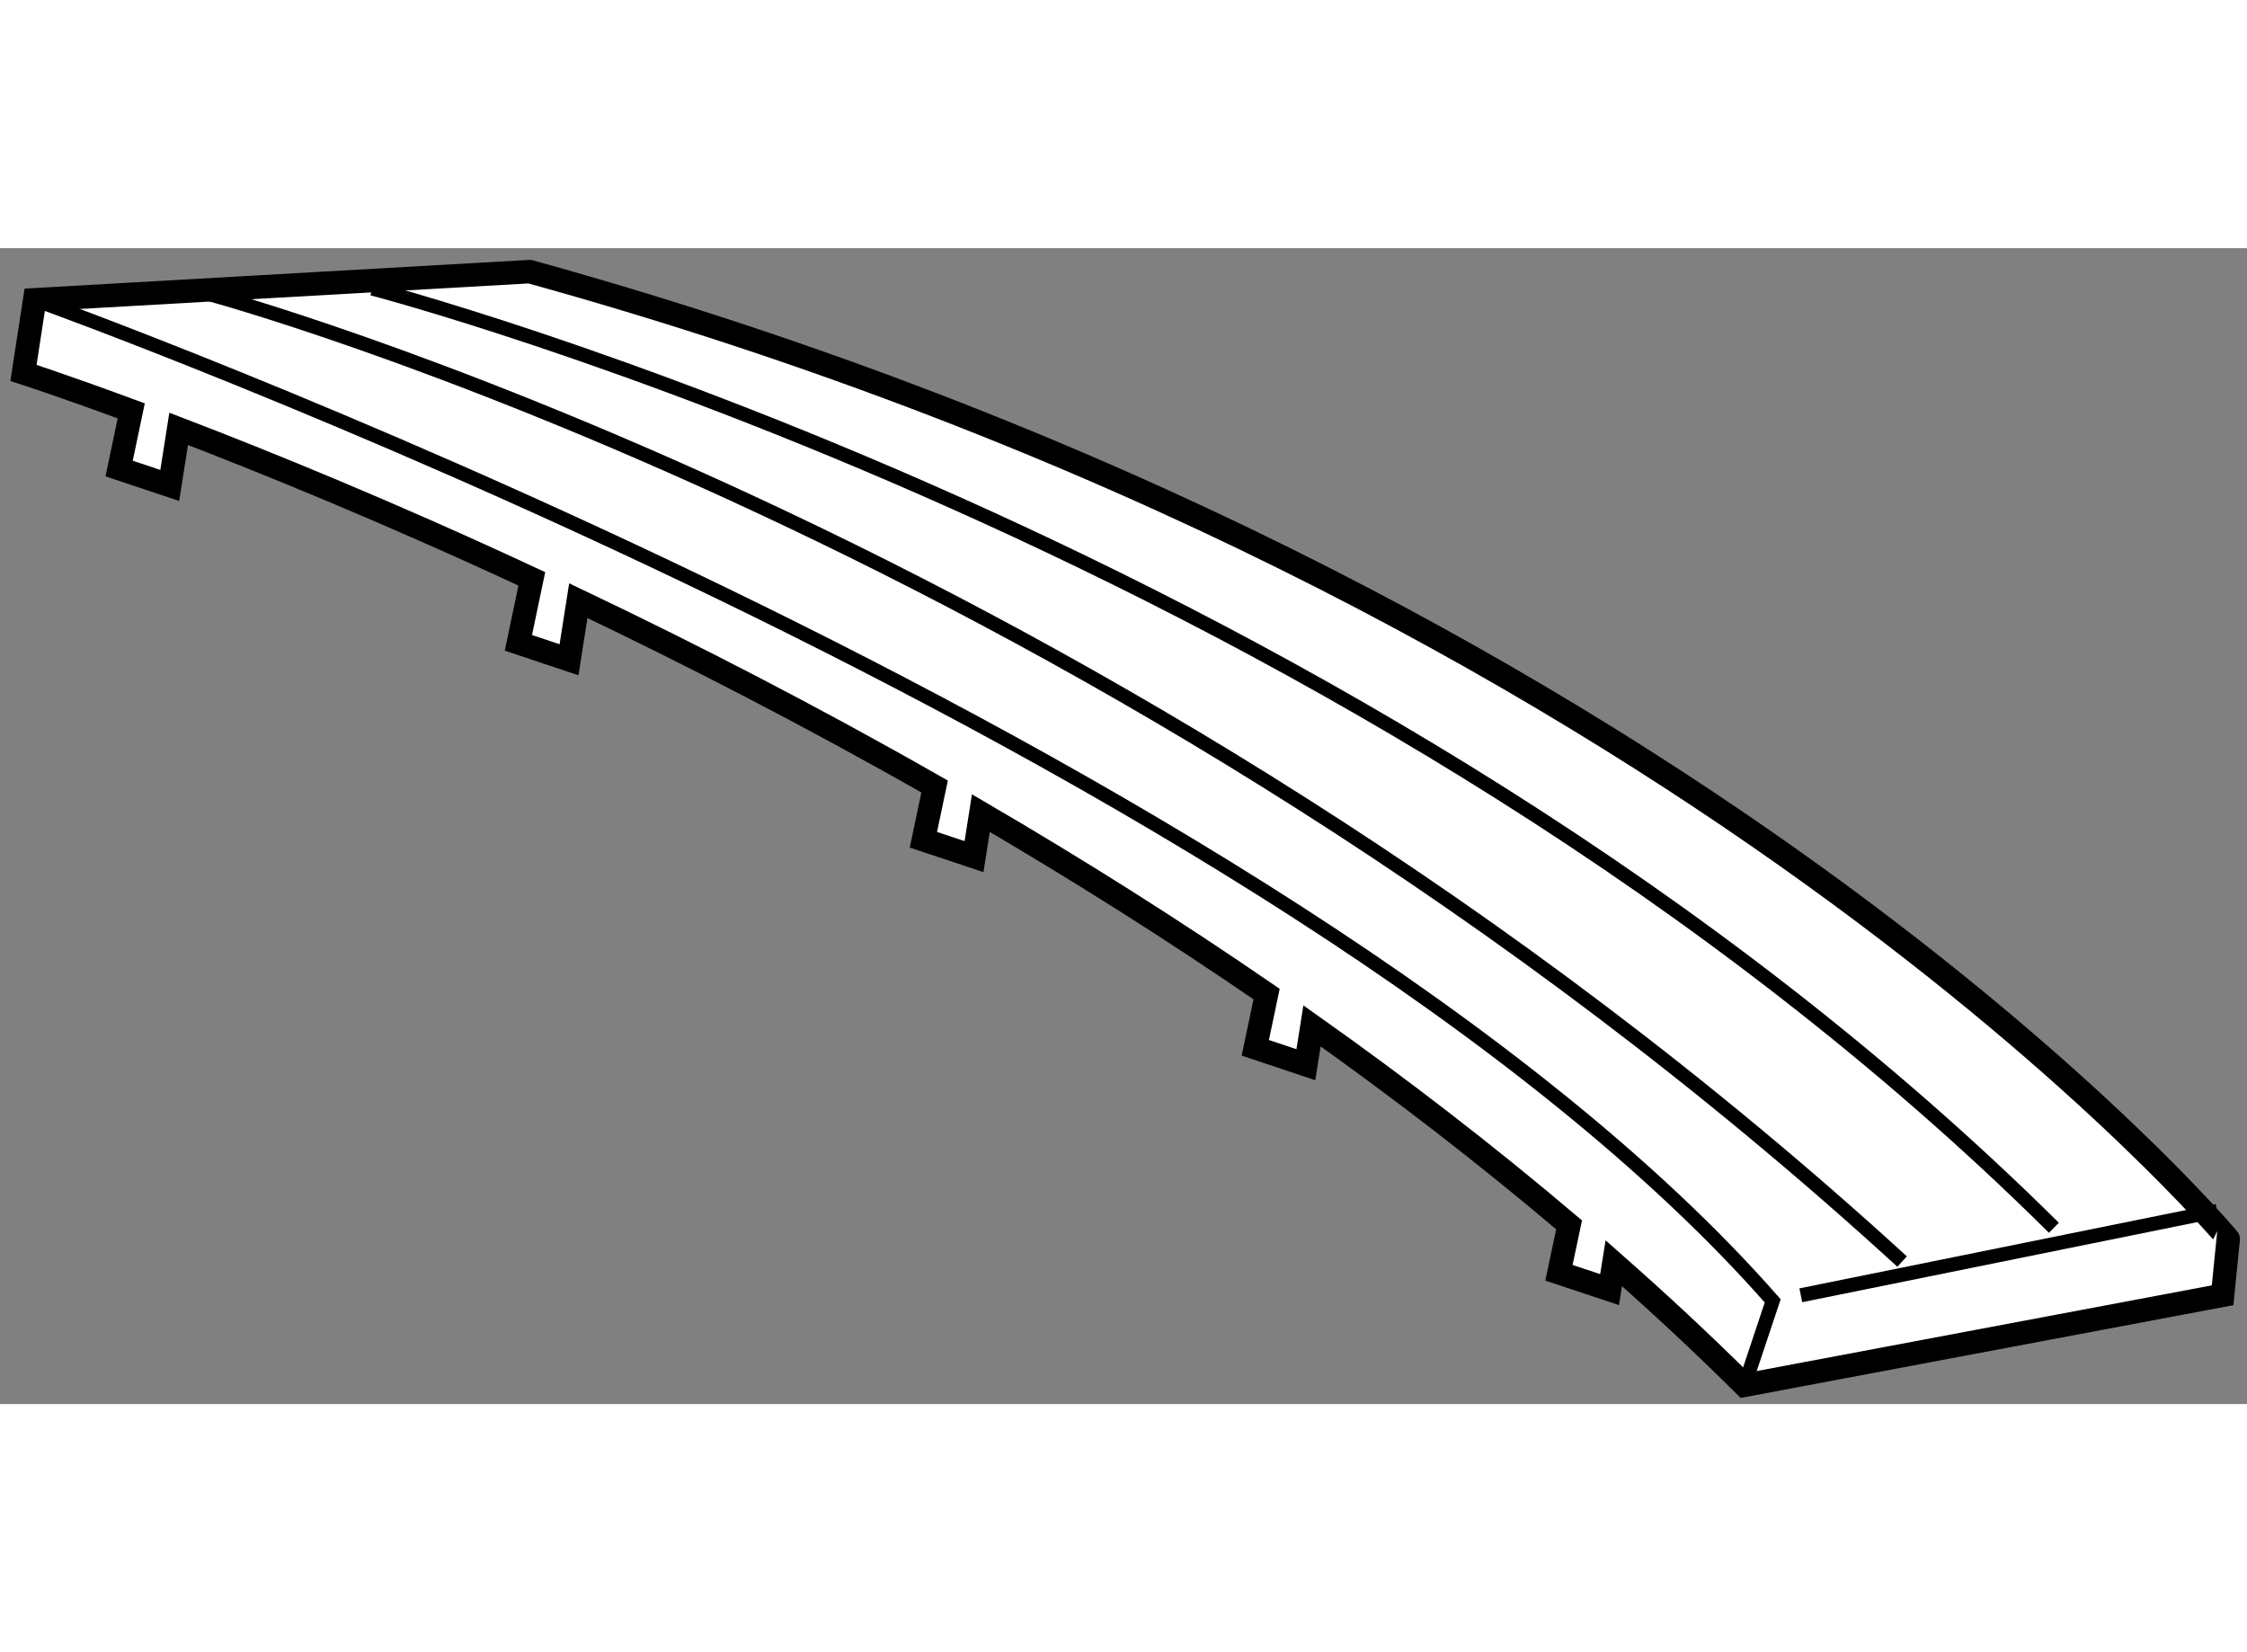
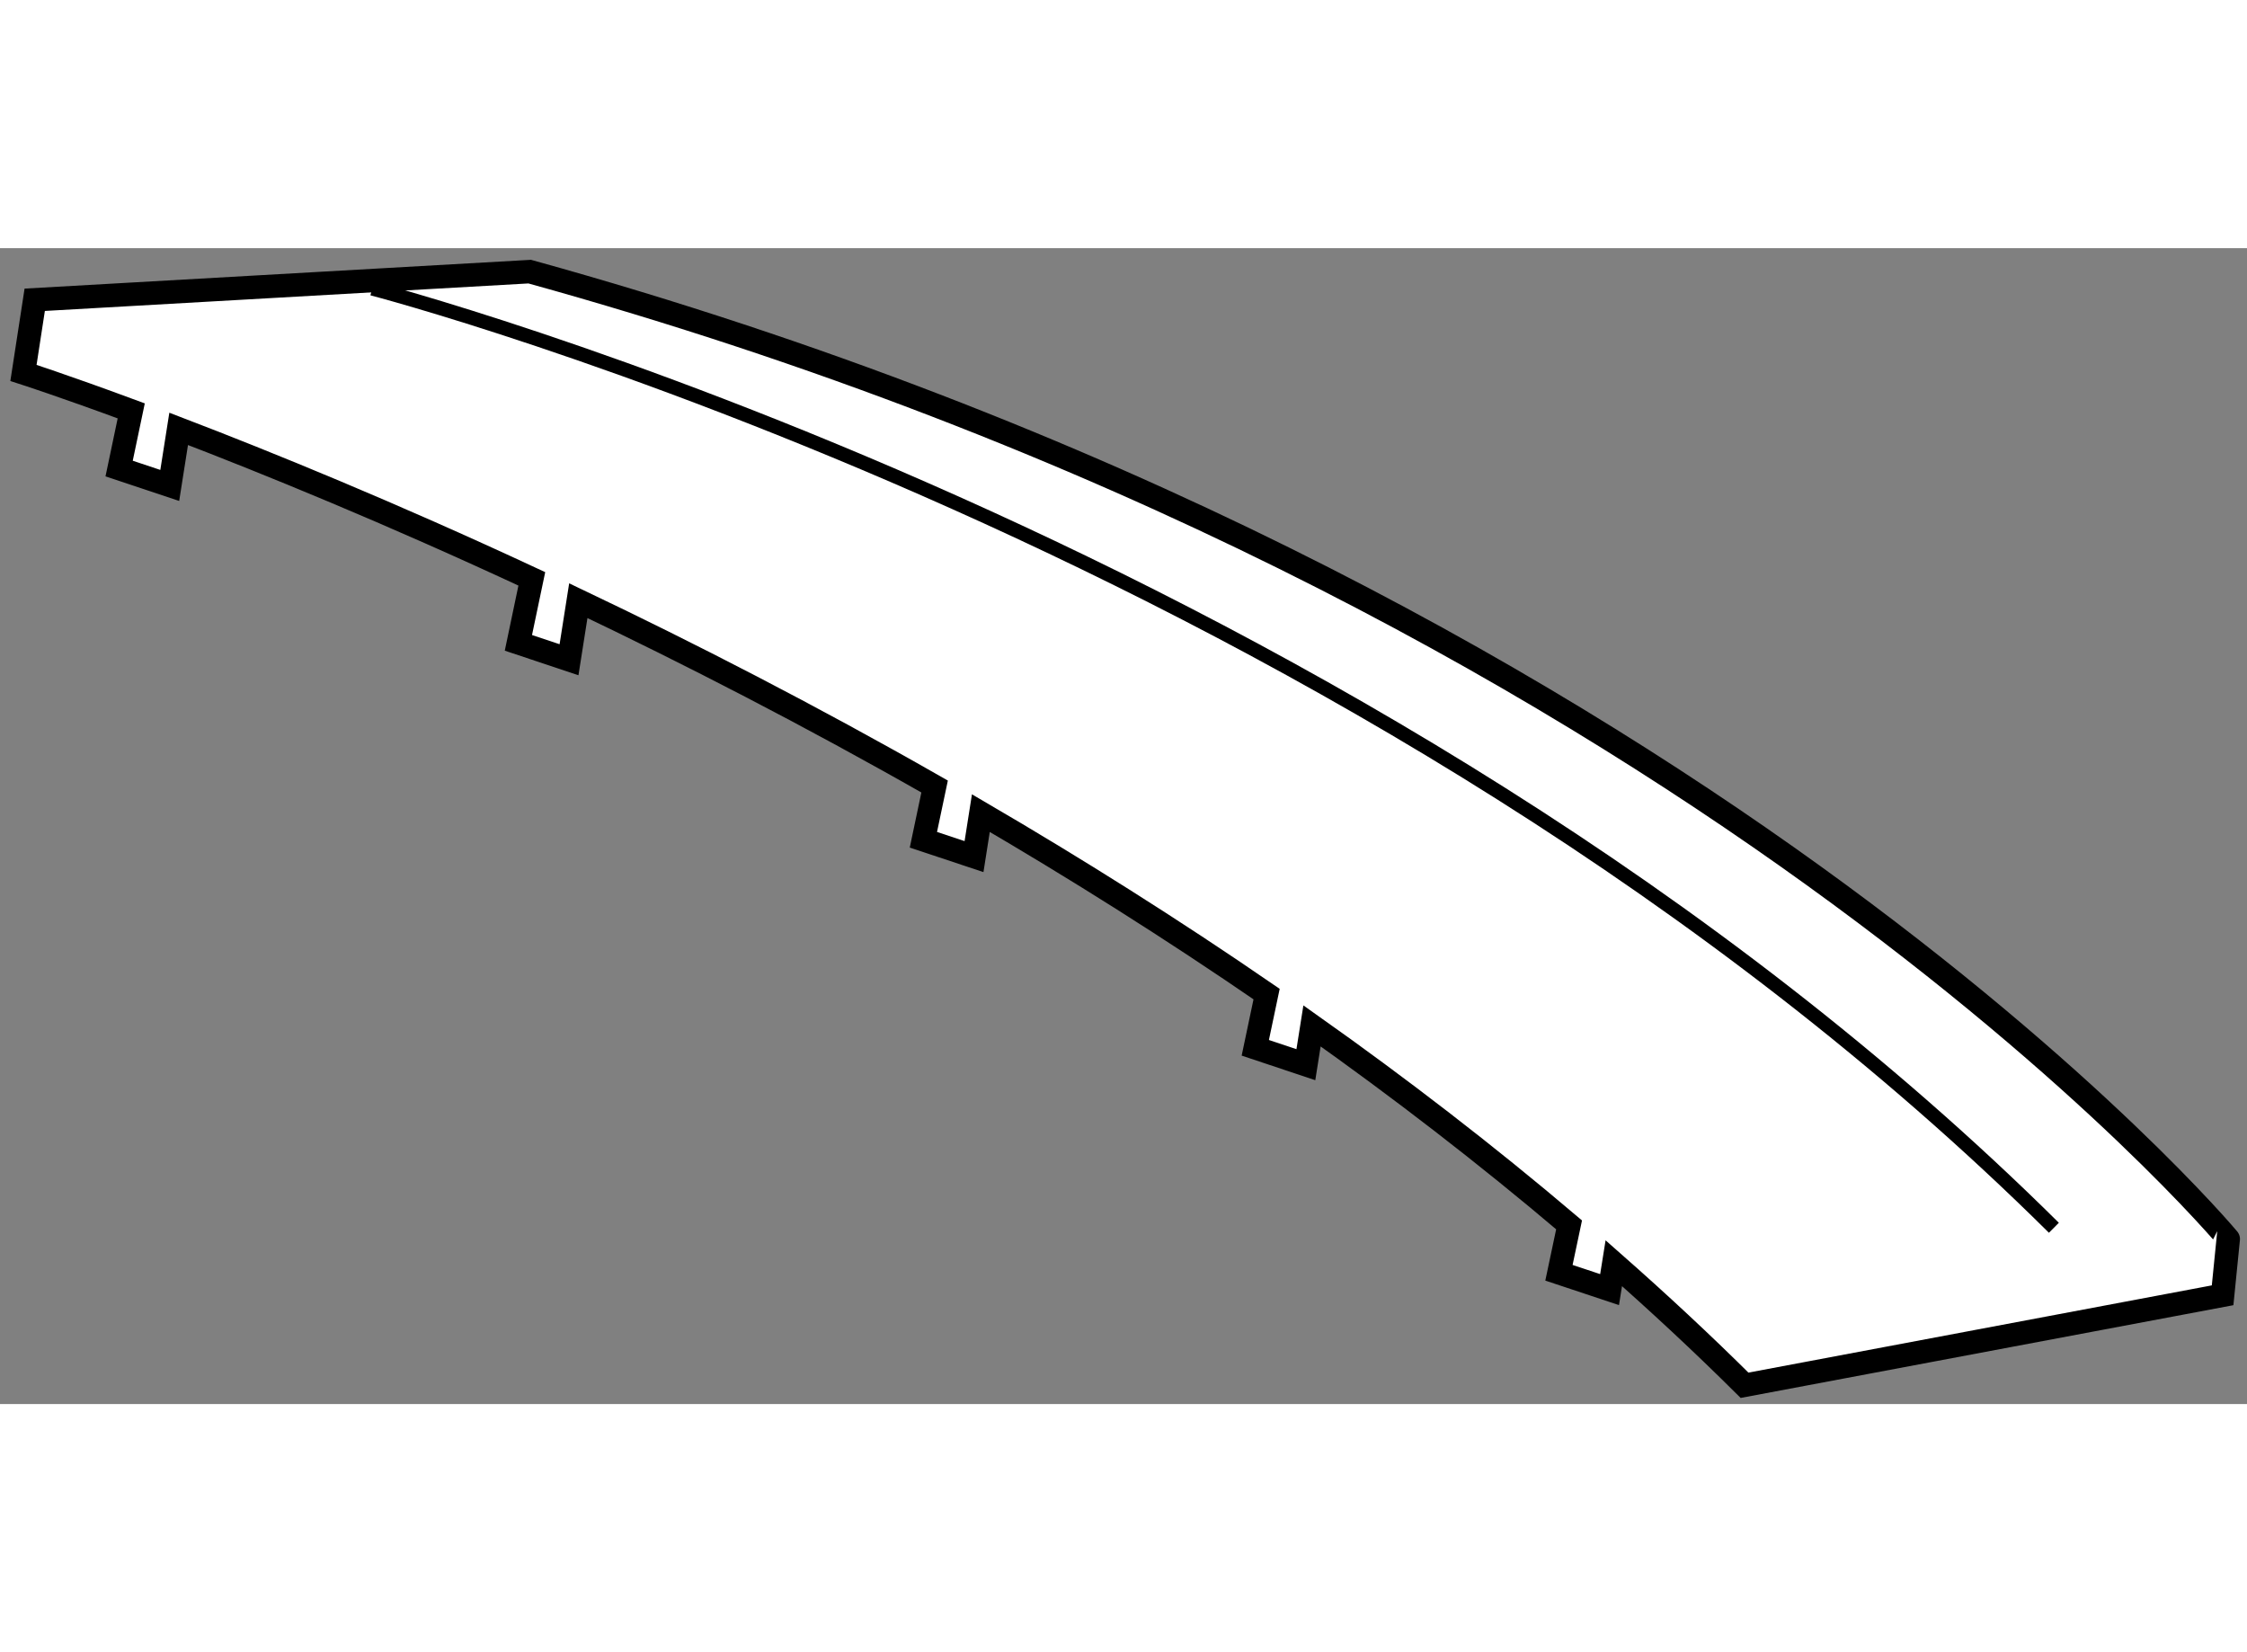
<svg xmlns="http://www.w3.org/2000/svg" version="1.1" x="0px" y="0px" width="244.8px" height="180px" viewBox="189.889 9.637 47.892 24.636" enable-background="new 0 0 244.8 180" xml:space="preserve">
  <rect x="189.889" y="9.637" width="47.892" height="24.636" fill="#808080" stroke="none" />
  <g>
    <path fill="#FFFFFF" stroke="#000000" stroke-width="0.5" d="M201.179,10.137l-10.55,0.6l-0.24,1.559c0,0,0.843,0.271,2.297,0.809     l-0.258,1.229l1.079,0.36l0.19-1.206c1.901,0.728,4.509,1.792,7.527,3.197l-0.286,1.364l1.079,0.36l0.198-1.259     c2.358,1.123,4.933,2.443,7.594,3.961l-0.239,1.135l1.079,0.359l0.146-0.927c2.01,1.174,4.057,2.459,6.09,3.857l-0.241,1.145     l1.078,0.36l0.131-0.827c1.862,1.318,3.701,2.732,5.479,4.241l-0.216,1.021l1.079,0.359l0.09-0.563     c0.951,0.838,1.885,1.705,2.787,2.602l10.189-1.918l0.12-1.199C237.382,30.756,225.873,16.971,201.179,10.137z" />
-     <path fill="none" stroke="#000000" stroke-width="0.3" d="M190.629,10.736c0,0,26.733,9.59,37.043,21.338l-0.6,1.799" />
-     <line fill="none" stroke="#000000" stroke-width="0.3" x1="228.271" y1="31.955" x2="237.143" y2="30.157" />
-     <path fill="none" stroke="#000000" stroke-width="0.3" d="M194.345,10.616c0,0,19.181,5.155,36.085,20.62" />
    <path fill="none" stroke="#000000" stroke-width="0.3" d="M197.822,10.497c0,0,21.219,5.514,35.843,20.019" />
  </g>
</svg>